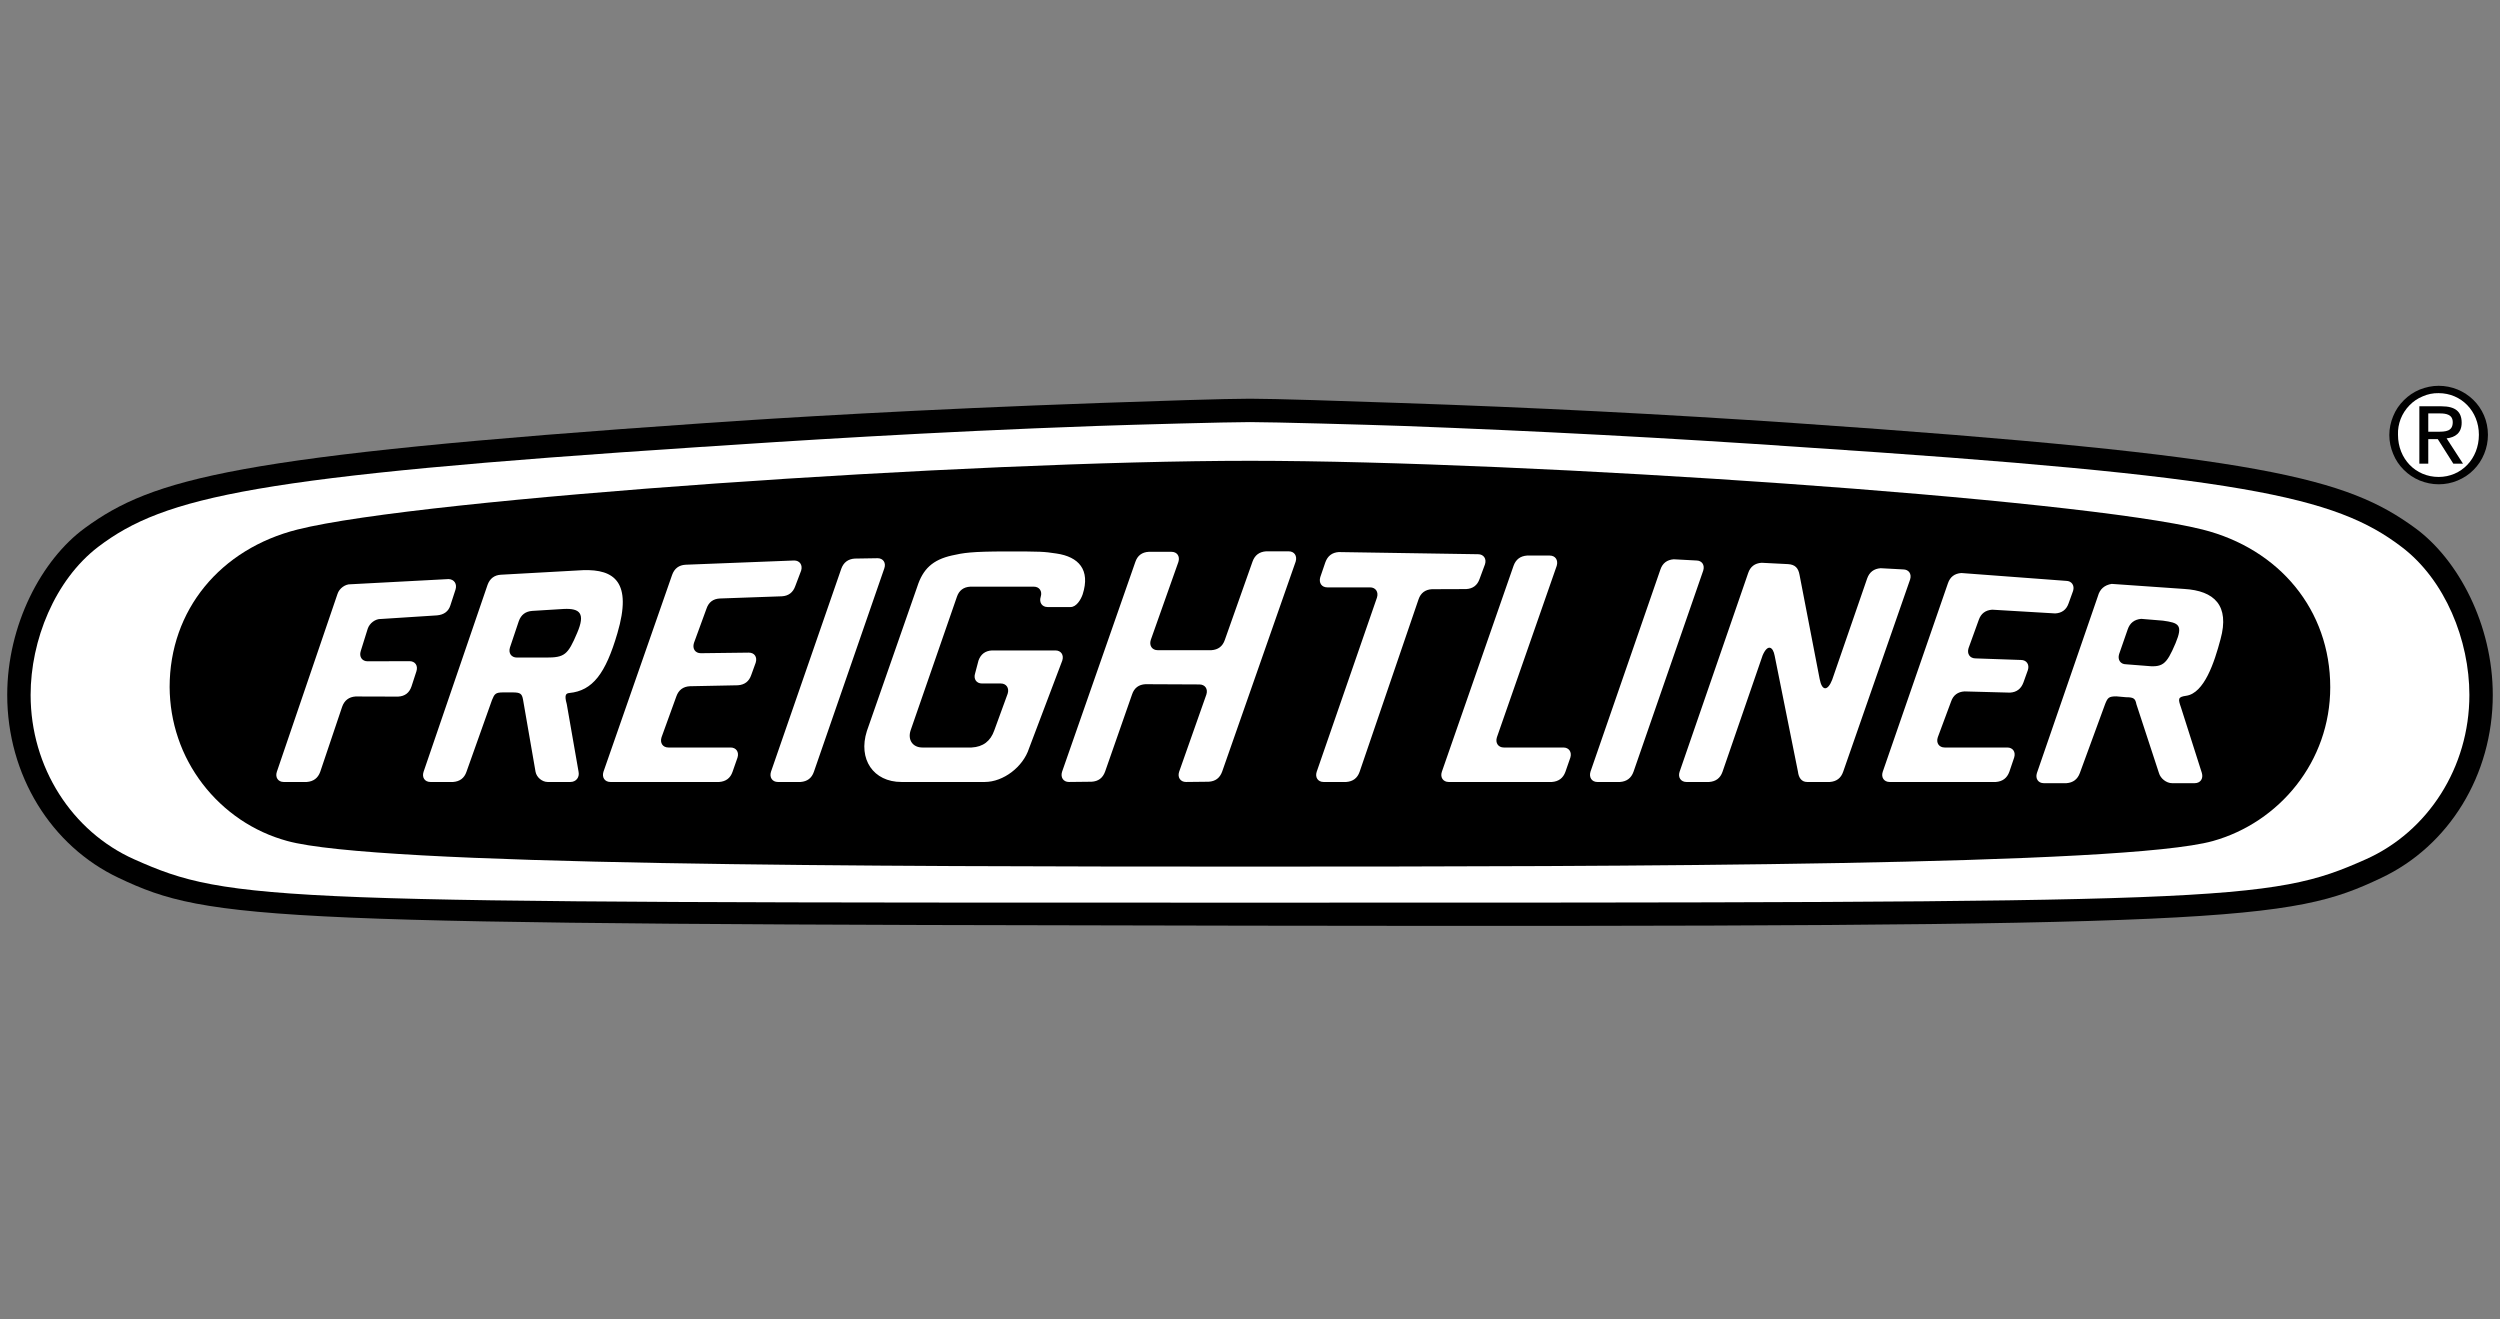
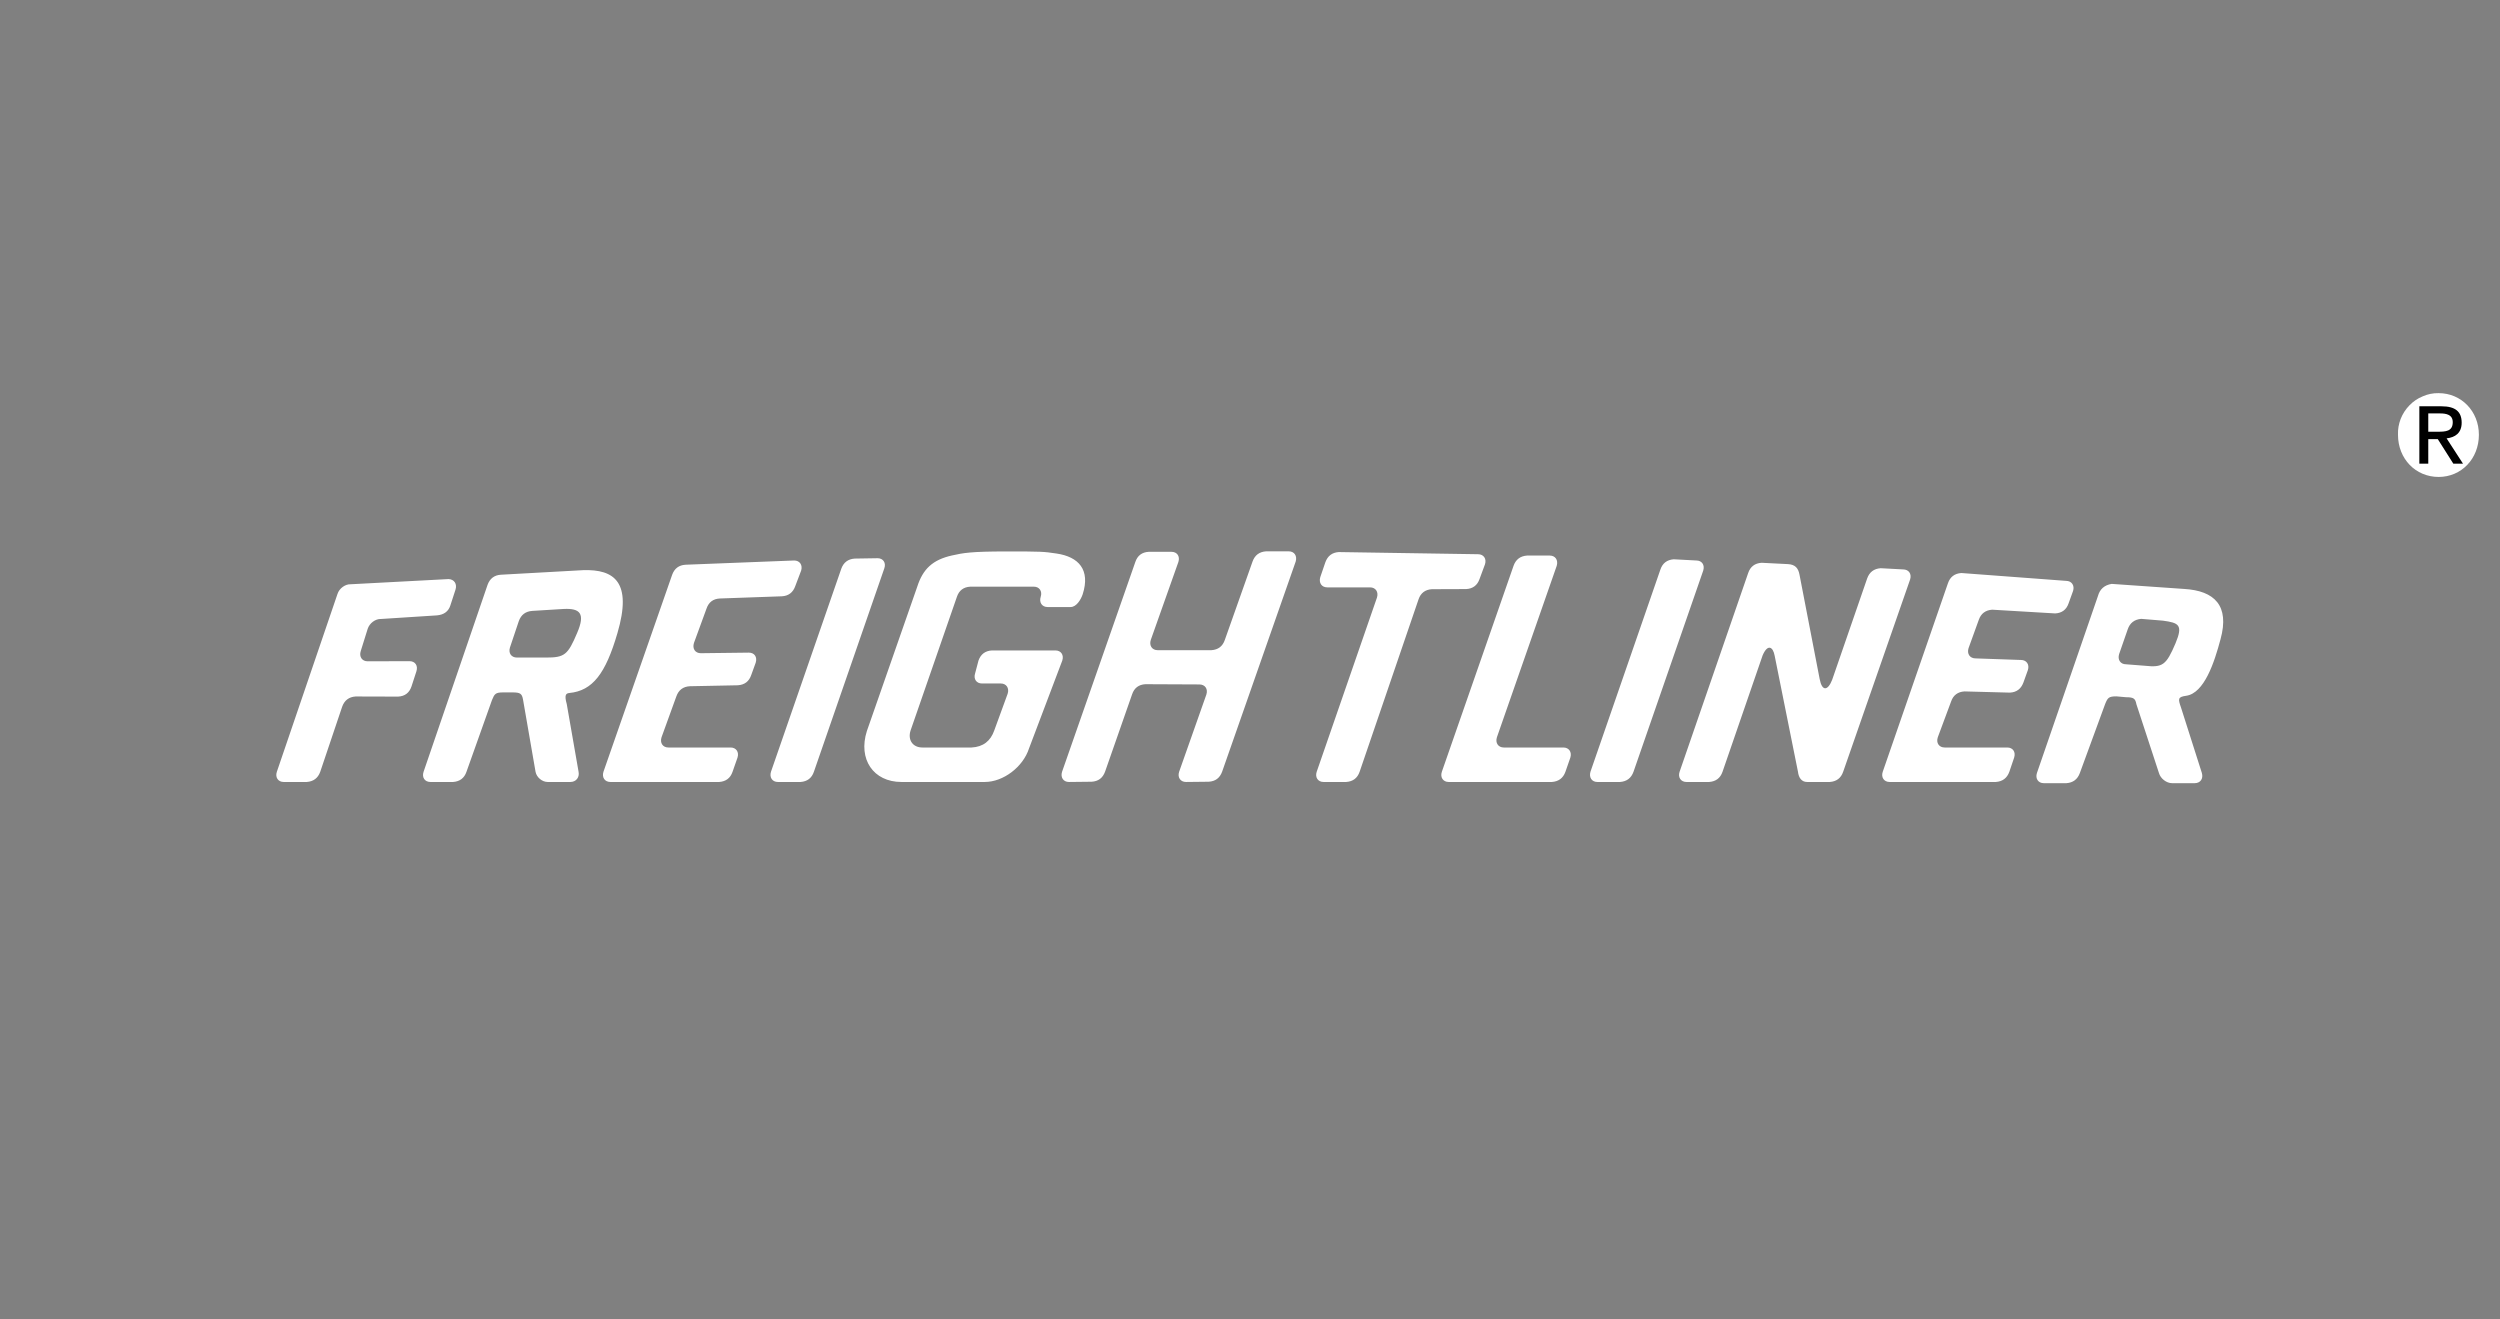
<svg xmlns="http://www.w3.org/2000/svg" width="108" zoomAndPan="magnify" viewBox="0 0 81 42.75" height="57" preserveAspectRatio="xMidYMid meet" version="1.2">
  <rect x="0" y="0" width="81" height="42.75" fill="#808080" stroke="none" />
  <defs>
    <clipPath id="f49d9b8266">
      <path d="M 77 12.305 L 80.762 12.305 L 80.762 16 L 77 16 Z M 77 12.305 " />
    </clipPath>
    <clipPath id="87dff485d5">
-       <path d="M 0.234 12.305 L 80.762 12.305 L 80.762 30 L 0.234 30 Z M 0.234 12.305 " />
-     </clipPath>
+       </clipPath>
    <clipPath id="8c90abf0b3">
-       <path d="M 0.234 13 L 80.762 13 L 80.762 30 L 0.234 30 Z M 0.234 13 " />
-     </clipPath>
+       </clipPath>
  </defs>
  <g id="75bef140fc">
    <g clip-rule="nonzero" clip-path="url(#f49d9b8266)">
-       <path style=" stroke:none;fill-rule:nonzero;fill:#000000;fill-opacity:1;" d="M 79.012 12.5 C 79.879 12.5 80.609 13.188 80.609 14.086 C 80.609 14.301 80.57 14.504 80.488 14.703 C 80.41 14.898 80.293 15.074 80.145 15.223 C 79.996 15.375 79.82 15.488 79.625 15.57 C 79.43 15.652 79.223 15.691 79.012 15.691 C 78.801 15.691 78.598 15.648 78.402 15.57 C 78.203 15.488 78.031 15.371 77.883 15.223 C 77.734 15.074 77.617 14.902 77.539 14.707 C 77.457 14.512 77.414 14.309 77.414 14.094 C 77.414 13.883 77.457 13.68 77.539 13.484 C 77.617 13.289 77.734 13.117 77.883 12.969 C 78.031 12.82 78.203 12.703 78.402 12.621 C 78.598 12.543 78.801 12.5 79.012 12.5 Z M 79.012 12.5 " />
      <path style=" stroke:none;fill-rule:nonzero;fill:#ffffff;fill-opacity:1;" d="M 79.012 15.453 C 79.746 15.453 80.316 14.867 80.316 14.086 C 80.316 13.324 79.746 12.738 79.012 12.738 C 78.832 12.734 78.66 12.77 78.5 12.84 C 78.336 12.906 78.191 13.004 78.066 13.133 C 77.941 13.262 77.848 13.406 77.781 13.574 C 77.719 13.738 77.688 13.91 77.695 14.086 C 77.695 14.867 78.266 15.453 79.012 15.453 Z M 79.012 15.453 " />
    </g>
    <path style=" stroke:none;fill-rule:nonzero;fill:#000000;fill-opacity:1;" d="M 78.387 13.164 L 79.105 13.164 C 79.551 13.164 79.758 13.336 79.758 13.695 C 79.758 14.031 79.547 14.172 79.27 14.203 L 79.801 15.023 L 79.488 15.023 L 78.984 14.227 L 78.676 14.227 L 78.676 15.023 L 78.387 15.023 Z M 78.387 13.164 " />
    <path style=" stroke:none;fill-rule:nonzero;fill:#ffffff;fill-opacity:1;" d="M 78.676 13.988 L 78.98 13.988 C 79.238 13.988 79.469 13.977 79.469 13.68 C 79.469 13.434 79.258 13.395 79.062 13.395 L 78.676 13.395 Z M 78.676 13.988 " />
    <g clip-rule="nonzero" clip-path="url(#87dff485d5)">
-       <path style=" stroke:none;fill-rule:nonzero;fill:#000000;fill-opacity:1;" d="M 40.5 29.992 C 72.375 30.043 74.18 29.855 77.152 28.445 C 79.348 27.41 80.766 25.109 80.766 22.516 C 80.766 20.25 79.656 18.133 78.246 17.105 C 76.051 15.504 73.395 14.758 58.191 13.711 C 53.906 13.418 49.617 13.199 45.324 13.055 C 43.547 12.992 41.285 12.918 40.5 12.918 C 39.715 12.918 37.453 12.992 35.676 13.055 C 29.734 13.266 25.332 13.535 22.809 13.711 C 7.602 14.758 4.949 15.504 2.754 17.105 C 1.344 18.133 0.234 20.25 0.234 22.516 C 0.234 25.109 1.652 27.41 3.848 28.445 C 6.82 29.855 8.625 29.945 40.5 29.992 Z M 40.5 29.992 " />
+       <path style=" stroke:none;fill-rule:nonzero;fill:#000000;fill-opacity:1;" d="M 40.5 29.992 C 72.375 30.043 74.18 29.855 77.152 28.445 C 79.348 27.41 80.766 25.109 80.766 22.516 C 80.766 20.25 79.656 18.133 78.246 17.105 C 76.051 15.504 73.395 14.758 58.191 13.711 C 53.906 13.418 49.617 13.199 45.324 13.055 C 43.547 12.992 41.285 12.918 40.5 12.918 C 39.715 12.918 37.453 12.992 35.676 13.055 C 29.734 13.266 25.332 13.535 22.809 13.711 C 7.602 14.758 4.949 15.504 2.754 17.105 C 1.344 18.133 0.234 20.25 0.234 22.516 C 0.234 25.109 1.652 27.41 3.848 28.445 Z M 40.5 29.992 " />
    </g>
    <g clip-rule="nonzero" clip-path="url(#8c90abf0b3)">
      <path style=" stroke:none;fill-rule:nonzero;fill:#ffffff;fill-opacity:1;" d="M 40.5 29.246 C 72.254 29.246 73.516 29.242 76.656 27.84 C 78.668 26.941 80.008 24.863 80.008 22.516 C 80.008 20.746 79.227 18.793 77.816 17.723 C 75.664 16.078 72.652 15.426 58.332 14.484 C 54.047 14.188 49.754 13.961 45.461 13.801 C 44.211 13.758 41.242 13.676 40.5 13.676 C 39.754 13.676 36.785 13.758 35.535 13.801 C 30.047 13.996 25.602 14.289 22.66 14.484 C 8.344 15.426 5.336 16.078 3.18 17.719 C 1.777 18.793 0.992 20.746 0.992 22.516 C 0.992 24.863 2.332 26.941 4.344 27.84 C 7.484 29.242 8.746 29.246 40.5 29.246 Z M 40.5 29.246 " />
    </g>
-     <path style=" stroke:none;fill-rule:nonzero;fill:#000000;fill-opacity:1;" d="M 40.5 14.93 C 49.523 14.93 67.359 16.152 71.359 17.156 C 73.859 17.785 75.5 19.77 75.5 22.266 C 75.5 24.68 73.848 26.648 71.695 27.25 C 68.832 28.047 52.633 28.078 40.5 28.078 C 28.367 28.078 12.168 28.047 9.301 27.246 C 8.758 27.098 8.25 26.863 7.781 26.547 C 7.312 26.227 6.906 25.844 6.562 25.395 C 6.219 24.945 5.953 24.453 5.773 23.918 C 5.59 23.379 5.5 22.828 5.496 22.262 C 5.496 19.766 7.137 17.785 9.641 17.156 C 13.641 16.148 31.477 14.93 40.5 14.93 Z M 40.5 14.93 " />
    <path style=" stroke:none;fill-rule:nonzero;fill:#ffffff;fill-opacity:1;" d="M 34.23 17.934 C 33.809 17.871 33.742 17.867 32.605 17.867 C 31.469 17.867 31.211 17.914 30.848 17.996 C 30.215 18.137 29.902 18.438 29.719 19.008 L 28.086 23.688 C 27.797 24.598 28.297 25.336 29.207 25.336 L 31.906 25.336 C 32.508 25.336 33.148 24.848 33.34 24.25 L 34.418 21.402 C 34.477 21.219 34.375 21.074 34.195 21.074 L 32.141 21.074 C 31.922 21.086 31.777 21.195 31.703 21.402 L 31.594 21.816 C 31.535 21.996 31.633 22.145 31.816 22.145 L 32.426 22.145 C 32.605 22.145 32.707 22.293 32.648 22.477 L 32.215 23.664 C 32.094 24.012 31.852 24.199 31.48 24.219 L 29.883 24.219 C 29.574 24.219 29.402 23.973 29.504 23.664 L 31.004 19.336 C 31.074 19.129 31.219 19.02 31.438 19.008 L 33.496 19.008 C 33.676 19.008 33.777 19.156 33.719 19.336 C 33.66 19.52 33.762 19.668 33.941 19.668 L 34.688 19.668 C 34.871 19.668 35.016 19.438 35.078 19.258 C 35.336 18.457 34.945 18.039 34.23 17.934 Z M 41.98 18.195 C 42.035 18.012 41.938 17.863 41.754 17.863 L 41.02 17.863 C 40.801 17.879 40.656 17.988 40.582 18.195 L 39.684 20.734 C 39.613 20.941 39.469 21.051 39.25 21.066 L 37.508 21.066 C 37.328 21.066 37.227 20.918 37.285 20.734 L 38.18 18.207 C 38.238 18.023 38.137 17.879 37.957 17.879 L 37.219 17.879 C 37 17.891 36.855 18 36.785 18.207 L 34.41 25.008 C 34.355 25.188 34.453 25.336 34.633 25.336 L 35.367 25.328 C 35.586 25.316 35.73 25.207 35.805 25 L 36.68 22.496 C 36.75 22.289 36.895 22.18 37.113 22.168 L 38.859 22.176 C 39.043 22.176 39.145 22.32 39.086 22.504 L 38.203 25.008 C 38.145 25.188 38.246 25.336 38.426 25.336 L 39.16 25.328 C 39.379 25.316 39.523 25.207 39.598 25 Z M 50.652 24.219 L 48.723 24.219 C 48.543 24.219 48.441 24.07 48.5 23.887 L 50.438 18.332 C 50.492 18.148 50.395 18 50.211 18 L 49.477 18 C 49.258 18.016 49.113 18.125 49.039 18.332 L 46.715 25.008 C 46.656 25.188 46.758 25.336 46.938 25.336 L 50.281 25.336 C 50.5 25.32 50.645 25.211 50.719 25.008 L 50.879 24.547 C 50.934 24.367 50.836 24.219 50.652 24.219 Z M 66.941 18.82 L 63.547 18.566 C 63.328 18.582 63.184 18.691 63.113 18.898 L 61 25.008 C 60.941 25.188 61.043 25.336 61.223 25.336 L 64.664 25.336 C 64.883 25.32 65.027 25.211 65.102 25.008 L 65.258 24.547 C 65.316 24.367 65.219 24.219 65.035 24.219 L 63.008 24.219 C 62.824 24.219 62.723 24.07 62.785 23.887 L 63.215 22.73 C 63.285 22.523 63.434 22.414 63.652 22.402 L 65.121 22.441 C 65.34 22.43 65.484 22.316 65.559 22.113 L 65.703 21.711 C 65.762 21.531 65.66 21.383 65.48 21.383 L 64.008 21.332 C 63.824 21.332 63.723 21.184 63.781 21 L 64.113 20.082 C 64.184 19.879 64.328 19.77 64.547 19.754 L 66.59 19.875 C 66.805 19.863 66.953 19.754 67.023 19.547 L 67.168 19.145 C 67.223 18.969 67.121 18.82 66.941 18.82 Z M 25.73 18.16 L 22.215 18.297 C 21.996 18.309 21.852 18.418 21.777 18.625 L 19.551 25.008 C 19.496 25.188 19.594 25.336 19.777 25.336 L 23.301 25.336 C 23.52 25.32 23.664 25.211 23.734 25.008 L 23.895 24.547 C 23.953 24.367 23.852 24.219 23.672 24.219 L 21.656 24.219 C 21.473 24.219 21.375 24.07 21.434 23.887 L 21.914 22.562 C 21.988 22.355 22.133 22.246 22.352 22.234 L 23.906 22.203 C 24.125 22.188 24.27 22.078 24.34 21.871 L 24.484 21.473 C 24.543 21.289 24.445 21.145 24.262 21.145 L 22.707 21.164 C 22.523 21.164 22.426 21.016 22.484 20.832 L 22.891 19.719 C 22.961 19.512 23.105 19.402 23.324 19.391 L 25.332 19.32 C 25.547 19.309 25.695 19.195 25.766 18.992 L 25.957 18.488 C 26.012 18.309 25.914 18.16 25.73 18.16 Z M 14.535 18.762 L 11.363 18.93 C 11.188 18.922 10.992 19.062 10.934 19.246 L 8.969 25.008 C 8.91 25.188 9.012 25.336 9.191 25.336 L 9.938 25.336 C 10.156 25.32 10.301 25.211 10.375 25.008 L 11.086 22.898 C 11.16 22.691 11.305 22.582 11.52 22.566 L 12.898 22.57 C 13.117 22.559 13.262 22.449 13.332 22.242 L 13.492 21.75 C 13.551 21.566 13.449 21.422 13.27 21.422 L 11.91 21.426 C 11.73 21.426 11.629 21.277 11.688 21.094 L 11.914 20.371 C 11.973 20.191 12.164 20.047 12.344 20.055 L 14.16 19.938 C 14.387 19.918 14.531 19.805 14.59 19.621 L 14.758 19.105 C 14.816 18.922 14.719 18.77 14.535 18.762 Z M 47.891 17.957 L 43.375 17.887 C 43.16 17.902 43.016 18.012 42.941 18.219 L 42.777 18.699 C 42.723 18.883 42.82 19.031 43.004 19.031 L 44.391 19.031 C 44.57 19.031 44.672 19.18 44.613 19.363 L 42.66 25.008 C 42.602 25.188 42.703 25.336 42.883 25.336 L 43.617 25.336 C 43.836 25.32 43.98 25.211 44.051 25.008 L 45.961 19.418 C 46.031 19.211 46.18 19.102 46.395 19.09 L 47.504 19.086 C 47.719 19.074 47.867 18.965 47.938 18.758 L 48.113 18.285 C 48.172 18.105 48.07 17.957 47.891 17.957 Z M 54.961 18.16 L 54.23 18.121 C 54.012 18.137 53.867 18.246 53.797 18.453 L 51.531 25.004 C 51.477 25.188 51.574 25.336 51.754 25.336 L 52.488 25.336 C 52.707 25.32 52.852 25.211 52.926 25.004 L 55.184 18.488 C 55.242 18.305 55.141 18.16 54.961 18.16 Z M 28.434 18.086 L 27.691 18.098 C 27.477 18.113 27.332 18.223 27.258 18.426 L 24.98 25.004 C 24.922 25.188 25.023 25.336 25.203 25.336 L 25.938 25.336 C 26.156 25.32 26.301 25.211 26.371 25.004 L 28.652 18.414 C 28.715 18.234 28.613 18.086 28.434 18.086 Z M 18.895 18.473 L 16.23 18.621 C 16.016 18.633 15.871 18.746 15.797 18.949 L 13.723 25.008 C 13.664 25.188 13.762 25.336 13.945 25.336 L 14.68 25.336 C 14.898 25.32 15.043 25.211 15.113 25.008 L 15.941 22.68 C 16.023 22.48 16.055 22.434 16.305 22.434 L 16.609 22.434 C 16.859 22.434 16.91 22.477 16.945 22.66 L 17.352 25.008 C 17.387 25.188 17.566 25.336 17.746 25.336 L 18.48 25.336 C 18.664 25.336 18.781 25.188 18.746 25.008 L 18.363 22.812 C 18.273 22.496 18.348 22.465 18.449 22.453 C 19.199 22.379 19.621 21.828 20.004 20.516 C 20.492 18.855 19.902 18.441 18.895 18.473 Z M 18.699 20.508 C 18.398 21.219 18.293 21.305 17.691 21.305 L 16.75 21.305 C 16.566 21.305 16.465 21.16 16.523 20.977 L 16.809 20.125 C 16.883 19.918 17.027 19.809 17.246 19.793 L 18.27 19.73 C 18.789 19.707 18.973 19.871 18.699 20.508 Z M 70.832 22.543 C 71.418 22.461 71.746 21.461 71.945 20.711 C 72.246 19.617 71.746 19.141 70.77 19.082 L 68.418 18.918 C 68.184 18.957 68.035 19.086 67.973 19.312 L 65.996 25.047 C 65.938 25.227 66.039 25.375 66.219 25.375 L 66.953 25.375 C 67.168 25.359 67.312 25.25 67.387 25.047 L 68.207 22.809 C 68.289 22.609 68.32 22.562 68.57 22.562 L 68.883 22.59 C 69.133 22.59 69.184 22.633 69.219 22.816 L 69.949 25.043 C 70 25.227 70.195 25.375 70.375 25.375 L 71.109 25.375 C 71.293 25.375 71.395 25.227 71.34 25.043 L 70.664 22.922 C 70.566 22.641 70.559 22.582 70.832 22.543 Z M 70.488 20.84 C 70.184 21.555 70.07 21.633 69.488 21.57 L 68.883 21.523 C 68.703 21.523 68.602 21.375 68.66 21.191 L 68.938 20.391 C 69.008 20.184 69.156 20.07 69.375 20.051 L 70.078 20.109 C 70.59 20.18 70.738 20.242 70.488 20.84 Z M 57.5 21.25 L 58.254 25.004 C 58.277 25.199 58.371 25.336 58.551 25.336 L 59.285 25.336 C 59.504 25.32 59.648 25.211 59.719 25.004 L 61.887 18.777 C 61.945 18.594 61.844 18.449 61.66 18.449 L 60.934 18.41 C 60.715 18.426 60.57 18.535 60.496 18.742 L 59.363 22.023 C 59.223 22.383 59.035 22.41 58.957 22 L 58.305 18.625 C 58.266 18.406 58.164 18.289 57.926 18.277 L 57.074 18.234 C 56.855 18.25 56.711 18.359 56.641 18.566 L 54.418 25.008 C 54.359 25.188 54.461 25.336 54.641 25.336 L 55.375 25.336 C 55.594 25.32 55.738 25.211 55.809 25.008 L 57.109 21.234 C 57.27 20.859 57.445 20.945 57.5 21.25 Z M 57.5 21.25 " />
  </g>
</svg>